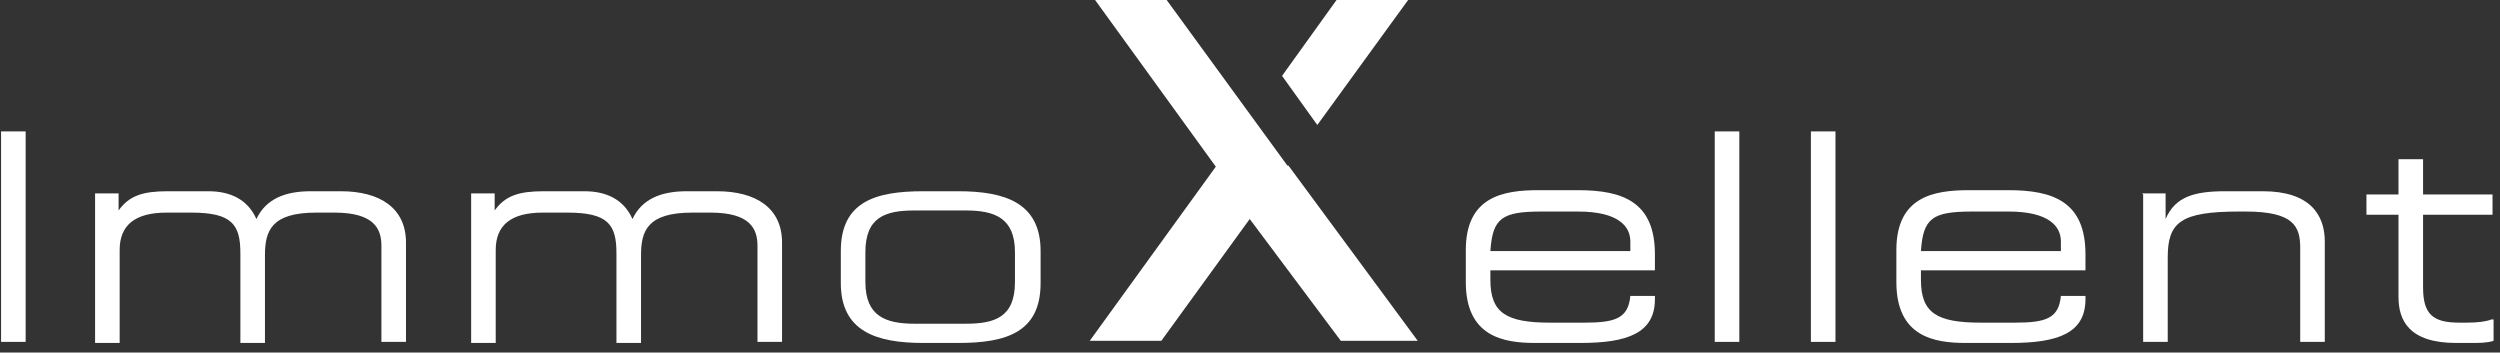
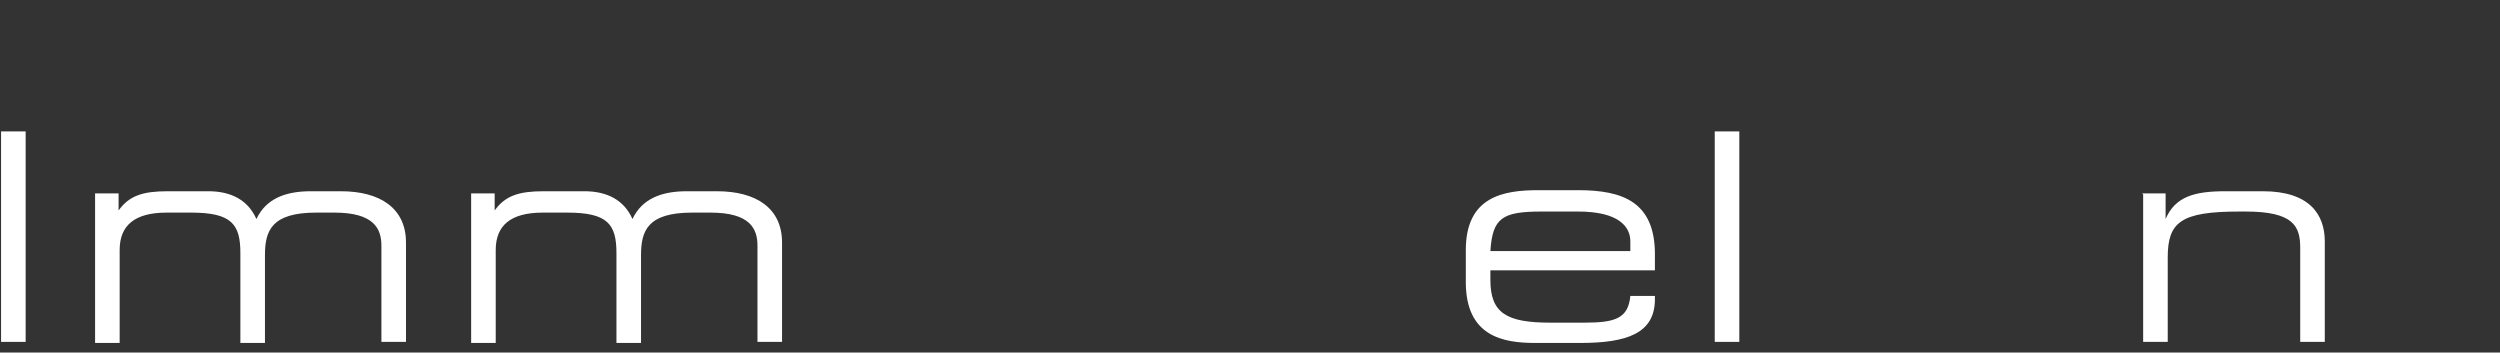
<svg xmlns="http://www.w3.org/2000/svg" id="Ebene_1" data-name="Ebene 1" version="1.1" viewBox="0 0 234 33">
  <rect x="0" y="0" width="234" height="33" fill="#333333" stroke="none" />
  <defs>
    <style>
      .cls-1 {
        fill: #fff;
        stroke-width: 0px;
      }
    </style>
  </defs>
  <path class="cls-1" d="M137.2,23.4c0-5,3.5-5.6,6.8-5.6h3.7c4.2,0,7.2,1.1,7.2,6v1.5h-15.4v.9c0,3.1,1.5,4,5.6,4h3.2c2.9,0,4.1-.4,4.3-2.5h2.3v.3c0,3.2-2.6,4.1-7,4.1h-4.2c-3,0-6.5-.6-6.5-5.7v-3ZM152.6,22.6c0-1.4-1.1-2.8-4.9-2.8h-3.4c-3.7,0-4.6.6-4.8,3.7h13.1v-.9Z" />
  <path class="cls-1" d="M160.5,12.3h2.3v19.7h-2.3V12.3Z" />
  <path class="cls-1" d="M8.9,18.1h2.2v1.6h0c1-1.4,2.3-1.8,4.6-1.8h3.8c2.1,0,3.7.8,4.5,2.6.9-1.9,2.7-2.6,5.1-2.6h2.8c3.7,0,6.1,1.6,6.1,4.8v9.3h-2.3v-9c0-1.6-.7-3.1-4.4-3.1h-1.7c-4.2,0-4.8,1.7-4.8,4v8.2h-2.3v-8.4c0-2.7-.8-3.8-4.6-3.8h-2.3c-3,0-4.4,1.2-4.4,3.5v8.7h-2.3v-13.8Z" />
  <path class="cls-1" d="M44.1,18.1h2.2v1.6h0c1-1.4,2.3-1.8,4.6-1.8h3.8c2.1,0,3.7.8,4.5,2.6.9-1.9,2.7-2.6,5.1-2.6h2.8c3.7,0,6.1,1.6,6.1,4.8v9.3h-2.3v-9c0-1.6-.7-3.1-4.4-3.1h-1.7c-4.2,0-4.8,1.7-4.8,4v8.2h-2.3v-8.4c0-2.7-.8-3.8-4.6-3.8h-2.3c-3,0-4.4,1.2-4.4,3.5v8.7h-2.3v-13.8Z" />
-   <path class="cls-1" d="M78.7,23.5c0-4.6,3.2-5.6,7.7-5.6h3.3c4.4,0,7.7,1.1,7.7,5.6v3c0,4.6-3.2,5.6-7.7,5.6h-3.3c-4.4,0-7.7-1.1-7.7-5.6v-3ZM95,23.6c0-3.2-1.9-3.9-4.6-3.9h-4.8c-2.7,0-4.6.6-4.6,3.9v2.8c0,3.2,1.9,3.9,4.6,3.9h4.8c2.7,0,4.6-.6,4.6-3.9v-2.8Z" />
  <path class="cls-1" d="M.1,12.3h2.3v19.7H.1V12.3Z" />
-   <path class="cls-1" d="M169.5,12.3h2.3v19.7h-2.3V12.3Z" />
-   <path class="cls-1" d="M177.5,23.4c0-5,3.5-5.6,6.8-5.6h3.7c4.2,0,7.2,1.1,7.2,6v1.5h-15.4v.9c0,3.1,1.5,4,5.6,4h3.2c2.9,0,4.1-.4,4.3-2.5h2.3v.3c0,3.2-2.6,4.1-7,4.1h-4.2c-3,0-6.5-.6-6.5-5.7v-3ZM192.9,22.6c0-1.4-1.1-2.8-4.9-2.8h-3.4c-3.7,0-4.6.6-4.8,3.7h13.1v-.9Z" />
  <path class="cls-1" d="M200.5,18.1h2.2v2.4h0c.9-2.1,2.7-2.6,5.6-2.6h3.5c4.4,0,5.8,2.2,5.8,4.7v9.4h-2.3v-8.8c0-2-.6-3.4-5.1-3.4h-.6c-5.5,0-6.7,1-6.7,4.3v7.9h-2.3v-13.8Z" />
-   <path class="cls-1" d="M120.6,15.5l-11.9,16.4h-6.7l11.8-16.3L102.5,0h6.7l11.3,15.5ZM120.6,15.5l12.1,16.4h-7.2l-8.6-11.5M120,7.1L125.1,0h6.7l-8.5,11.7" />
-   <path class="cls-1" d="M233.2,29.9c-.5.2-1.3.3-2.3.3h-.7c-2.5,0-3.4-.8-3.4-3.3v-6.8h6.5v-1.9h-6.5v-3.3h-2.3v3.3h-3v1.9h3v7.7c0,2.2,1,4.3,5.4,4.3h1.3c.9,0,1.6,0,2.2-.2v-2Z" />
</svg>